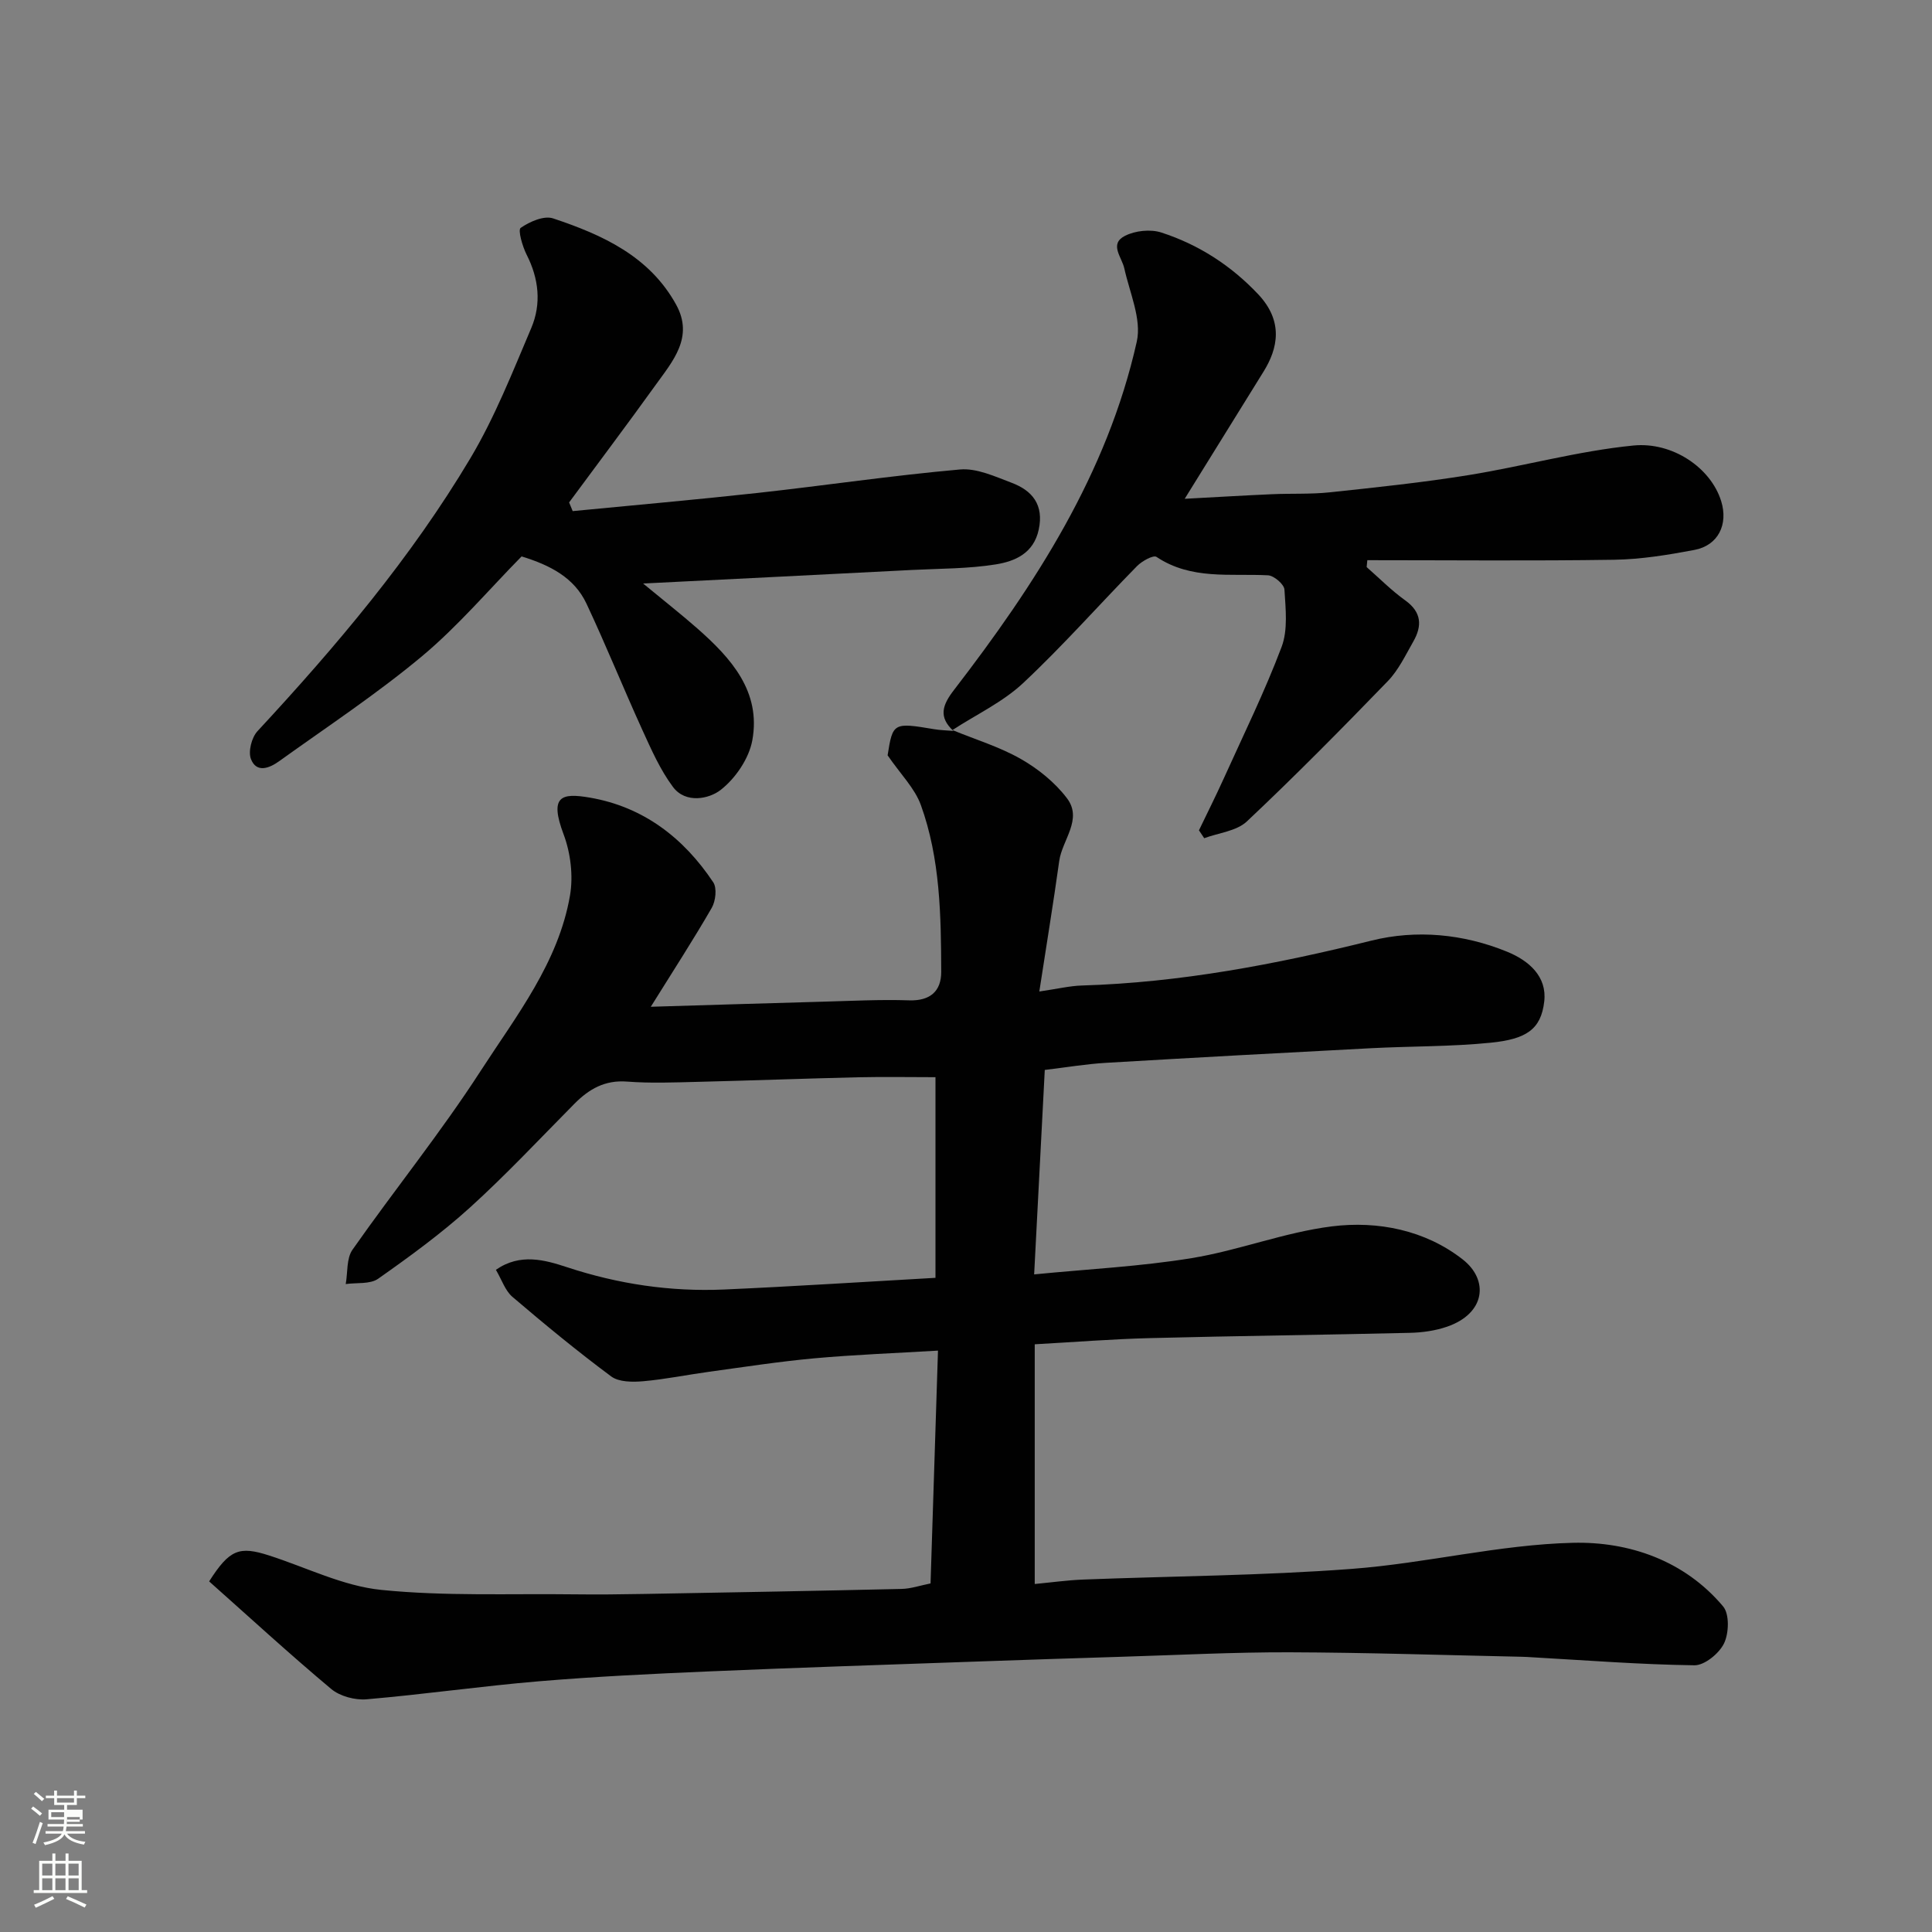
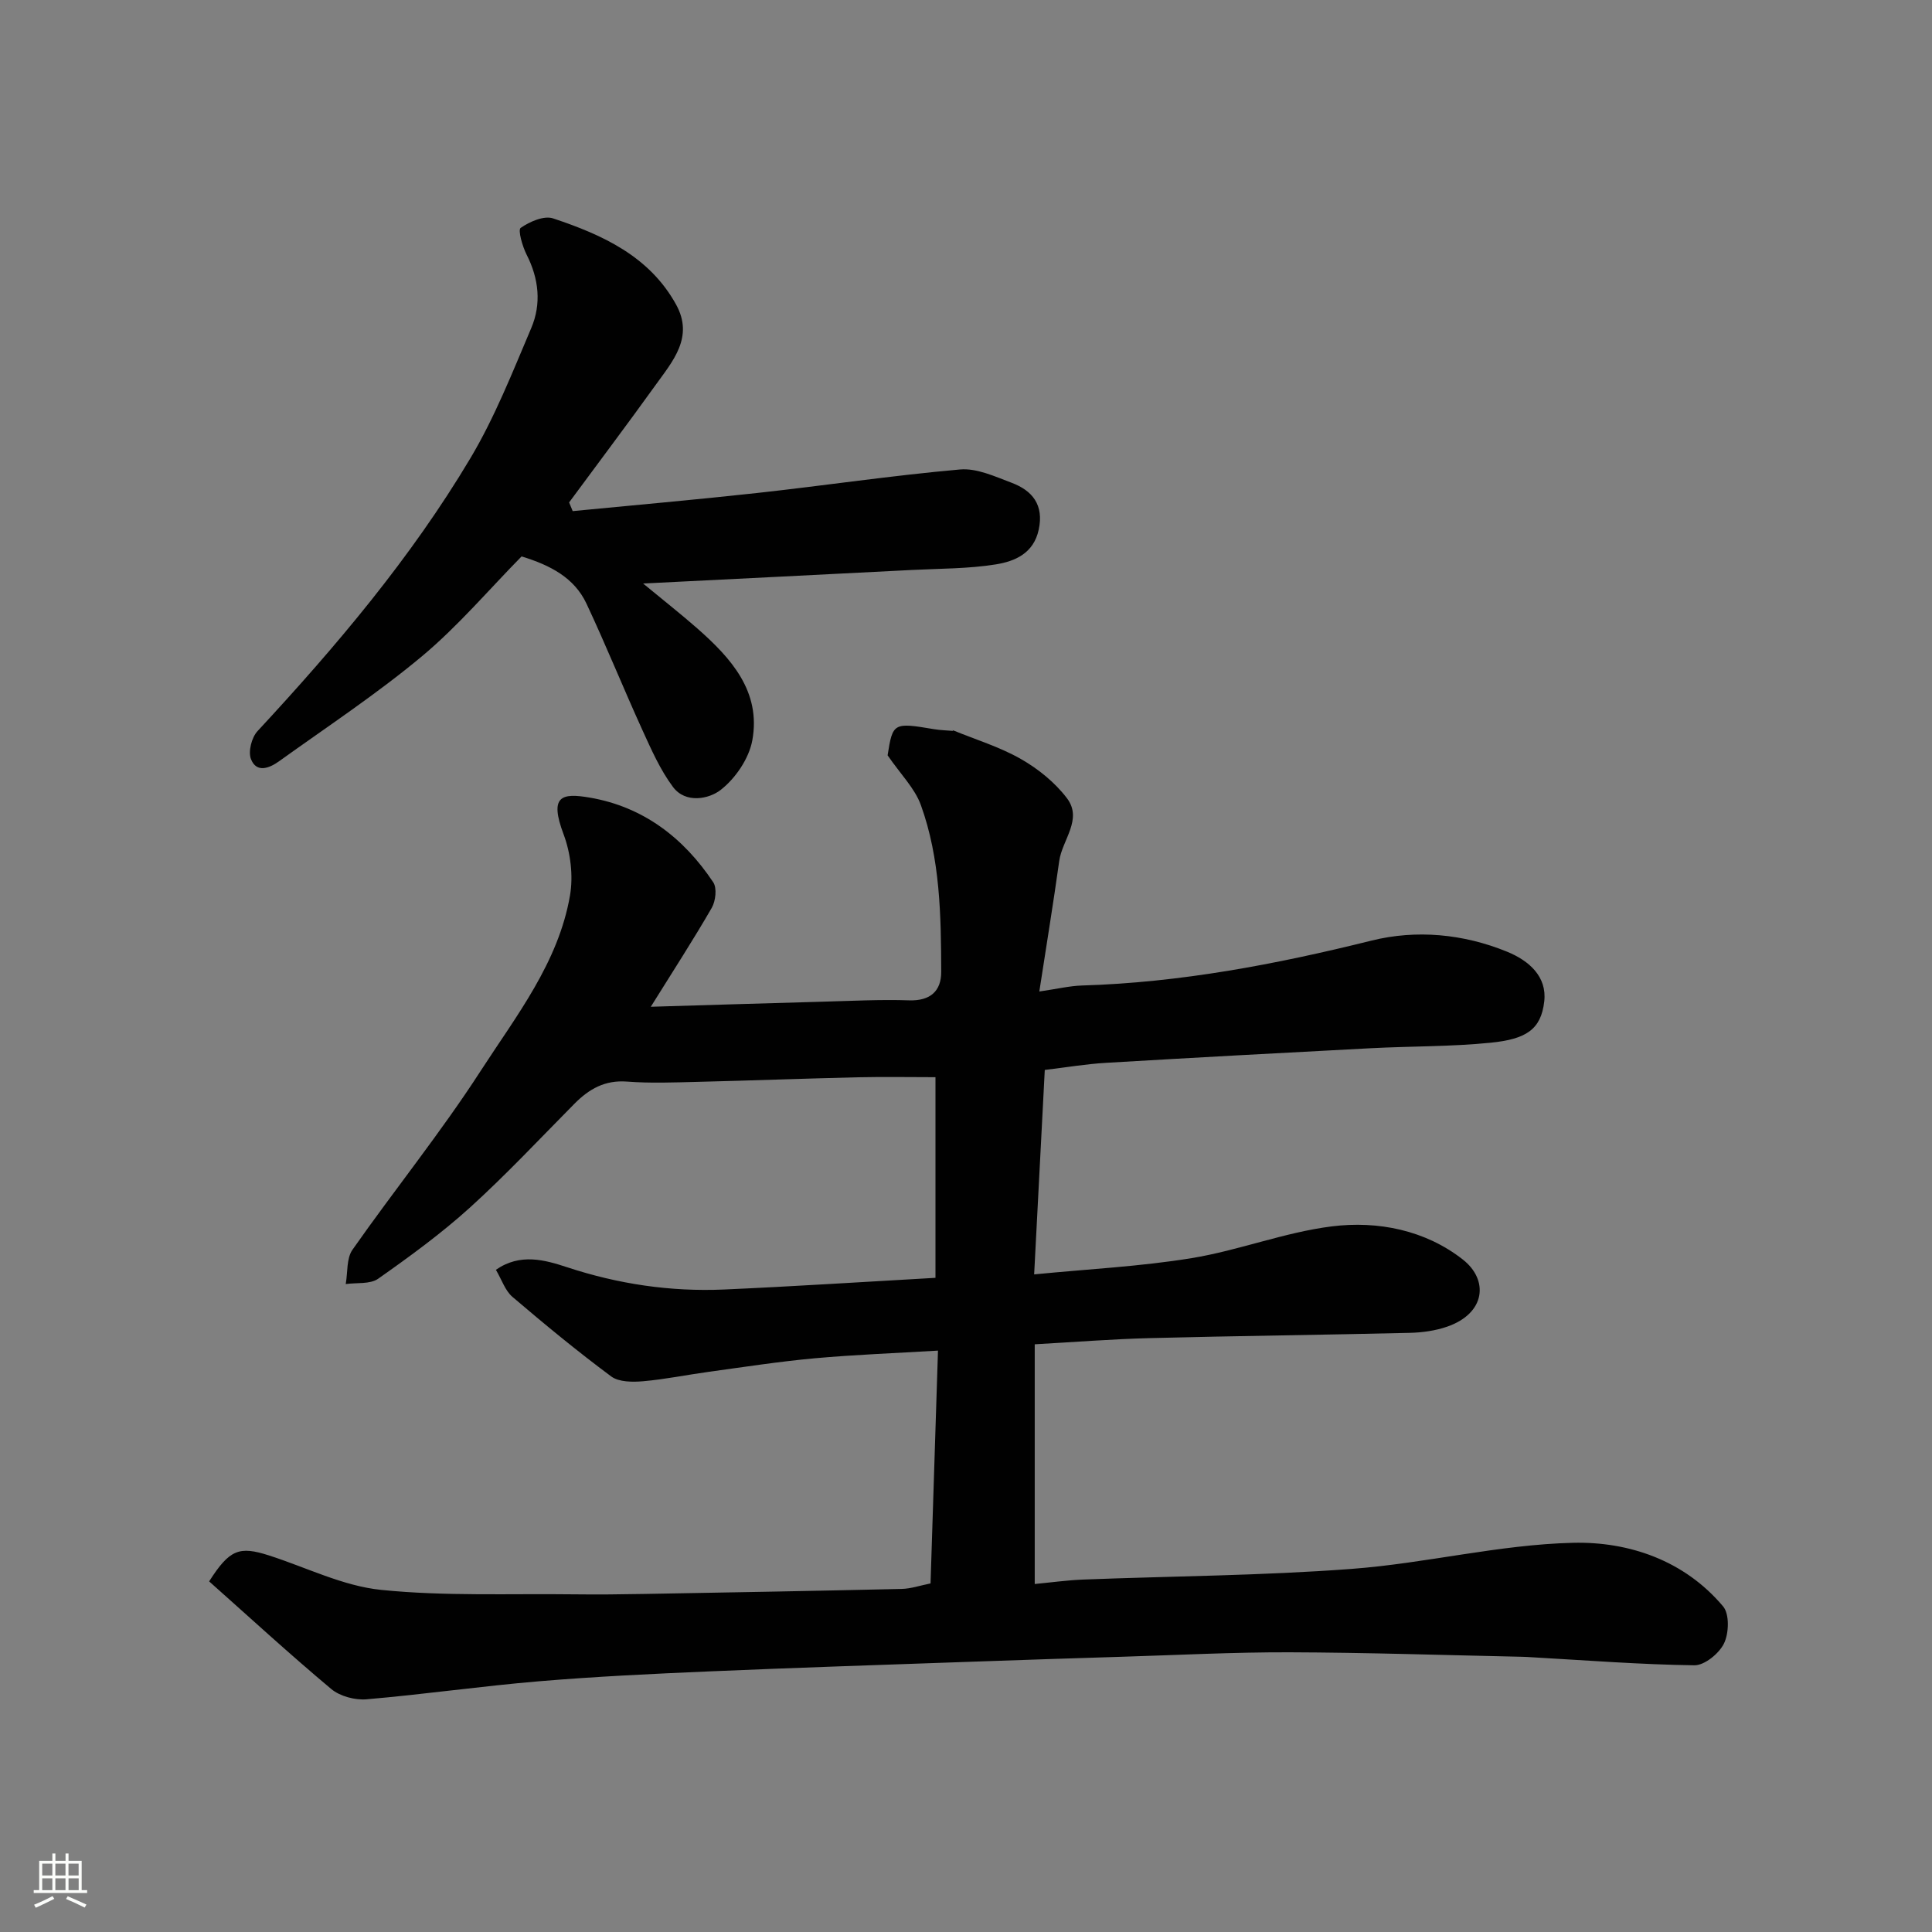
<svg xmlns="http://www.w3.org/2000/svg" enable-background="new 0 0 400 400" viewBox="0 0 400 400">
  <rect x="0" y="0" width="400" height="400" fill="#808080" stroke="none" />
-   <path d="m6.44 374.46.42-.45c.65.47 1.27.95 1.85 1.44l-.45.49c-.65-.56-1.25-1.06-1.82-1.48m.93 7.33-.63-.26c.55-1.36 1.05-2.8 1.52-4.33.19.1.38.19.59.27-.46 1.29-.95 2.73-1.48 4.32m-.38-10.38.44-.42c.43.34 1.01.82 1.74 1.44l-.49.49c-.53-.51-1.09-1.01-1.69-1.51m2.5.35h1.72v-1.04h.59v1.04h3.52v-1.04h.59v1.04h1.75v.53h-1.75v1.42h-2.03v.97h3.22v2.03h-3.24c0 .35-.01.66-.03.93h3.32v.53h-3.37c-.03.27-.08.58-.15.94h3.96v.53h-3.71c.67.92 1.93 1.48 3.79 1.68-.13.24-.23.44-.29.59-2.13-.38-3.48-1.08-4.04-2.12-.43.97-1.77 1.72-4.03 2.23-.09-.19-.2-.37-.33-.55 2.1-.42 3.37-1.03 3.81-1.83h-3.36v-.53h3.58c.08-.29.13-.61.16-.94h-3.33v-.53h3.39c.02-.27.04-.58.04-.93h-3.23v-2.03h3.25v-.97h-2.07v-1.42h-1.73zm1.12 3.44v1h2.65c.01-.3.02-.44.01-.4v-.25-.35zm1.19-2h3.52v-.91h-3.52zm4.71 3h-2.63v.59c0 .15-.01.28-.01.4h2.64v-1.99z" fill="#fbfcfa" />
  <path d="m13.56 383.74h.63v1.52h2.72v6.07h1.13v.6h-11.06v-.6h1.13v-6.07h2.73v-1.52h.63v1.52h2.1v-1.52zm-2.69 8.83.38.56c-1.24.63-2.53 1.25-3.85 1.85-.1-.21-.21-.42-.34-.63 1.36-.55 2.63-1.15 3.81-1.78m-2.13-4.27h2.1v-2.45h-2.1zm0 3.04h2.1v-2.46h-2.1zm2.72-3.04h2.1v-2.45h-2.1zm0 3.04h2.1v-2.46h-2.1zm6.07 3.6c-1.41-.71-2.7-1.3-3.86-1.78l.35-.56c1.45.62 2.75 1.19 3.88 1.72zm-1.25-9.09h-2.1v2.45h2.1zm-2.09 5.49h2.1v-2.46h-2.1z" fill="#fbfcfa" />
  <g fill="#010101">
    <path d="m197.21 151.16c4.74 1.95 9.73 3.46 14.15 5.98 3.58 2.04 7.05 4.85 9.53 8.11 3.34 4.38-.99 8.65-1.59 13.02-1.21 8.7-2.64 17.36-4.12 27.01 3.78-.55 6.28-1.16 8.79-1.24 20.39-.61 40.23-4.39 59.99-9.3 9.26-2.3 19-1.41 28.09 2.31 4.52 1.85 8.26 5.14 7.67 10.28-.66 5.82-3.75 7.81-11.07 8.55-8.22.83-16.53.71-24.79 1.14-18.3.95-36.61 1.95-54.9 3.03-4.09.24-8.15.93-12.65 1.47-.7 13.45-1.42 27.21-2.2 42.33 11.14-1.1 21.98-1.63 32.62-3.37 9.77-1.6 19.21-5.34 29-6.57 9.57-1.2 19.39.79 27.13 6.86 5.39 4.22 4.74 11.13-3.24 13.9-2.43.84-5.13 1.22-7.71 1.28-17.93.43-35.86.63-53.79 1.09-7.89.2-15.78.83-23.89 1.28v49.63c3.4-.32 6.72-.79 10.05-.92 18.53-.72 37.11-.81 55.59-2.21 15.32-1.15 30.5-5.03 45.79-5.4 11.56-.28 23.08 3.63 31.1 13.18 1.33 1.59 1.2 5.55.18 7.65-1.02 2.09-4.03 4.56-6.14 4.53-11.21-.15-22.41-1.03-33.61-1.66-.66-.04-1.33-.09-1.99-.1-16.1-.34-32.2-.88-48.3-.93-11.6-.03-23.2.58-34.8.93-10.1.31-20.2.64-30.3 1-18.37.65-36.74 1.24-55.1 2.03-11.71.5-23.42 1.06-35.1 2.04-11.92 1-23.77 2.71-35.69 3.73-2.4.21-5.52-.62-7.33-2.13-8.67-7.26-17-14.92-25.28-22.28 4.24-6.64 6.23-7.35 12.4-5.37 7.73 2.48 15.32 6.33 23.22 7.13 13.22 1.34 26.63.75 39.96.92 4.83.06 9.66.01 14.49-.08 17.77-.31 35.53-.63 53.29-1.04 1.93-.04 3.85-.71 6-1.14.5-15.71 1-31.41 1.54-48.2-8.88.53-17.23.84-25.54 1.59-7.33.67-14.62 1.8-21.91 2.8-4.53.62-9.03 1.55-13.58 1.95-2.2.19-5.02.19-6.62-.99-7.03-5.22-13.8-10.8-20.47-16.49-1.49-1.28-2.18-3.5-3.41-5.59 5.04-3.51 10.15-2.04 14.75-.53 10.6 3.49 21.39 5.09 32.47 4.61 14.51-.64 29-1.59 43.79-2.42 0-13.52 0-27.12 0-41.54-5.24 0-10.66-.1-16.08.02-11.1.26-22.2.68-33.3.95-4.83.12-9.69.31-14.49-.06-4.58-.35-7.86 1.54-10.88 4.59-7.15 7.22-14.11 14.67-21.63 21.49-5.93 5.37-12.46 10.13-19.01 14.74-1.67 1.17-4.44.78-6.71 1.1.43-2.4.13-5.31 1.4-7.11 8.72-12.44 18.31-24.29 26.54-37.03 7.38-11.4 16.09-22.41 18.49-36.3.7-4.06.13-8.81-1.33-12.69-2.98-7.93-.47-8.6 5.45-7.58 11.05 1.9 19.41 8.32 25.54 17.53.8 1.2.5 3.88-.31 5.29-3.8 6.59-7.95 12.98-12.62 20.48 12.16-.36 23.85-.73 35.54-1.05 5.98-.16 11.96-.48 17.93-.28 4.42.15 6.67-1.94 6.66-5.9-.04-11.66-.2-23.41-4.21-34.52-1.27-3.51-4.22-6.41-6.89-10.31 1.06-6.75 1.2-6.83 9.62-5.41 1.3.22 2.64.24 3.96.36z" />
    <path d="m118.57 105.82c12.76-1.24 25.52-2.36 38.26-3.76 13.98-1.54 27.91-3.62 41.92-4.86 3.47-.31 7.24 1.45 10.69 2.75 4.32 1.62 6.71 4.6 5.62 9.69-1.05 4.94-4.94 6.57-8.88 7.21-5.67.91-11.5.86-17.27 1.15-18.07.93-36.14 1.83-55.76 2.81 4.55 3.76 7.96 6.43 11.21 9.29 6.99 6.15 13.24 13.06 11.4 23.17-.69 3.78-3.49 7.89-6.56 10.28-2.41 1.88-7.25 2.87-9.86-.61-2.64-3.53-4.48-7.72-6.33-11.77-3.96-8.69-7.53-17.56-11.59-26.2-2.52-5.36-7.48-7.95-13.43-9.77-6.77 6.87-13.16 14.44-20.66 20.7-9.38 7.82-19.64 14.59-29.58 21.73-1.94 1.39-4.64 2.49-5.79-.47-.61-1.55.14-4.48 1.35-5.78 16.31-17.59 31.78-35.87 44.08-56.51 5.05-8.48 8.72-17.82 12.6-26.95 2.13-5.02 1.58-10.21-.96-15.2-.87-1.72-1.84-5.11-1.23-5.54 1.86-1.29 4.83-2.6 6.72-1.96 10.18 3.39 19.92 7.8 25.46 17.84 3.72 6.74-.69 11.71-4.25 16.66-5.87 8.17-11.93 16.2-17.9 24.3.24.59.49 1.2.74 1.8z" />
-     <path d="m197.37 151.31c-3.09-2.86-2.28-5.32.12-8.43 16.82-21.84 31.75-44.81 37.87-72.16 1.03-4.63-1.47-10.1-2.58-15.14-.52-2.37-3.19-5.05.13-6.75 2.11-1.08 5.29-1.42 7.53-.69 7.71 2.5 14.41 6.81 20.04 12.77 5.28 5.6 4.13 11.2 1.11 16.05-5.21 8.4-10.42 16.81-16.31 26.31 6.73-.36 12.41-.7 18.1-.95 3.98-.18 7.99.03 11.94-.39 9.6-1.02 19.23-2.03 28.76-3.57 11.4-1.84 22.64-4.99 34.1-6.12 8.04-.8 16.01 4.56 18.17 11.51 1.5 4.83-.61 9.18-5.55 10.11-5.45 1.03-11.02 1.94-16.54 2.03-17.05.26-34.11.09-51.17.09-.05.48-.09.96-.14 1.43 2.65 2.32 5.15 4.86 8 6.9 3.41 2.45 3.5 5.29 1.66 8.51-1.61 2.82-3.06 5.9-5.27 8.19-9.55 9.87-19.2 19.65-29.19 29.06-2.14 2.01-5.85 2.36-8.83 3.47-.36-.54-.72-1.09-1.09-1.63 1.71-3.56 3.49-7.1 5.12-10.7 4.09-9.05 8.49-17.99 11.99-27.27 1.34-3.55.83-7.92.59-11.87-.07-1.1-2.17-2.9-3.41-2.96-7.84-.4-15.89.99-23.08-3.81-.65-.44-3 .86-4.02 1.89-7.9 8.05-15.38 16.55-23.61 24.25-4.2 3.93-9.68 6.49-14.57 9.68-.03.04.13.19.13.19z" />
  </g>
</svg>